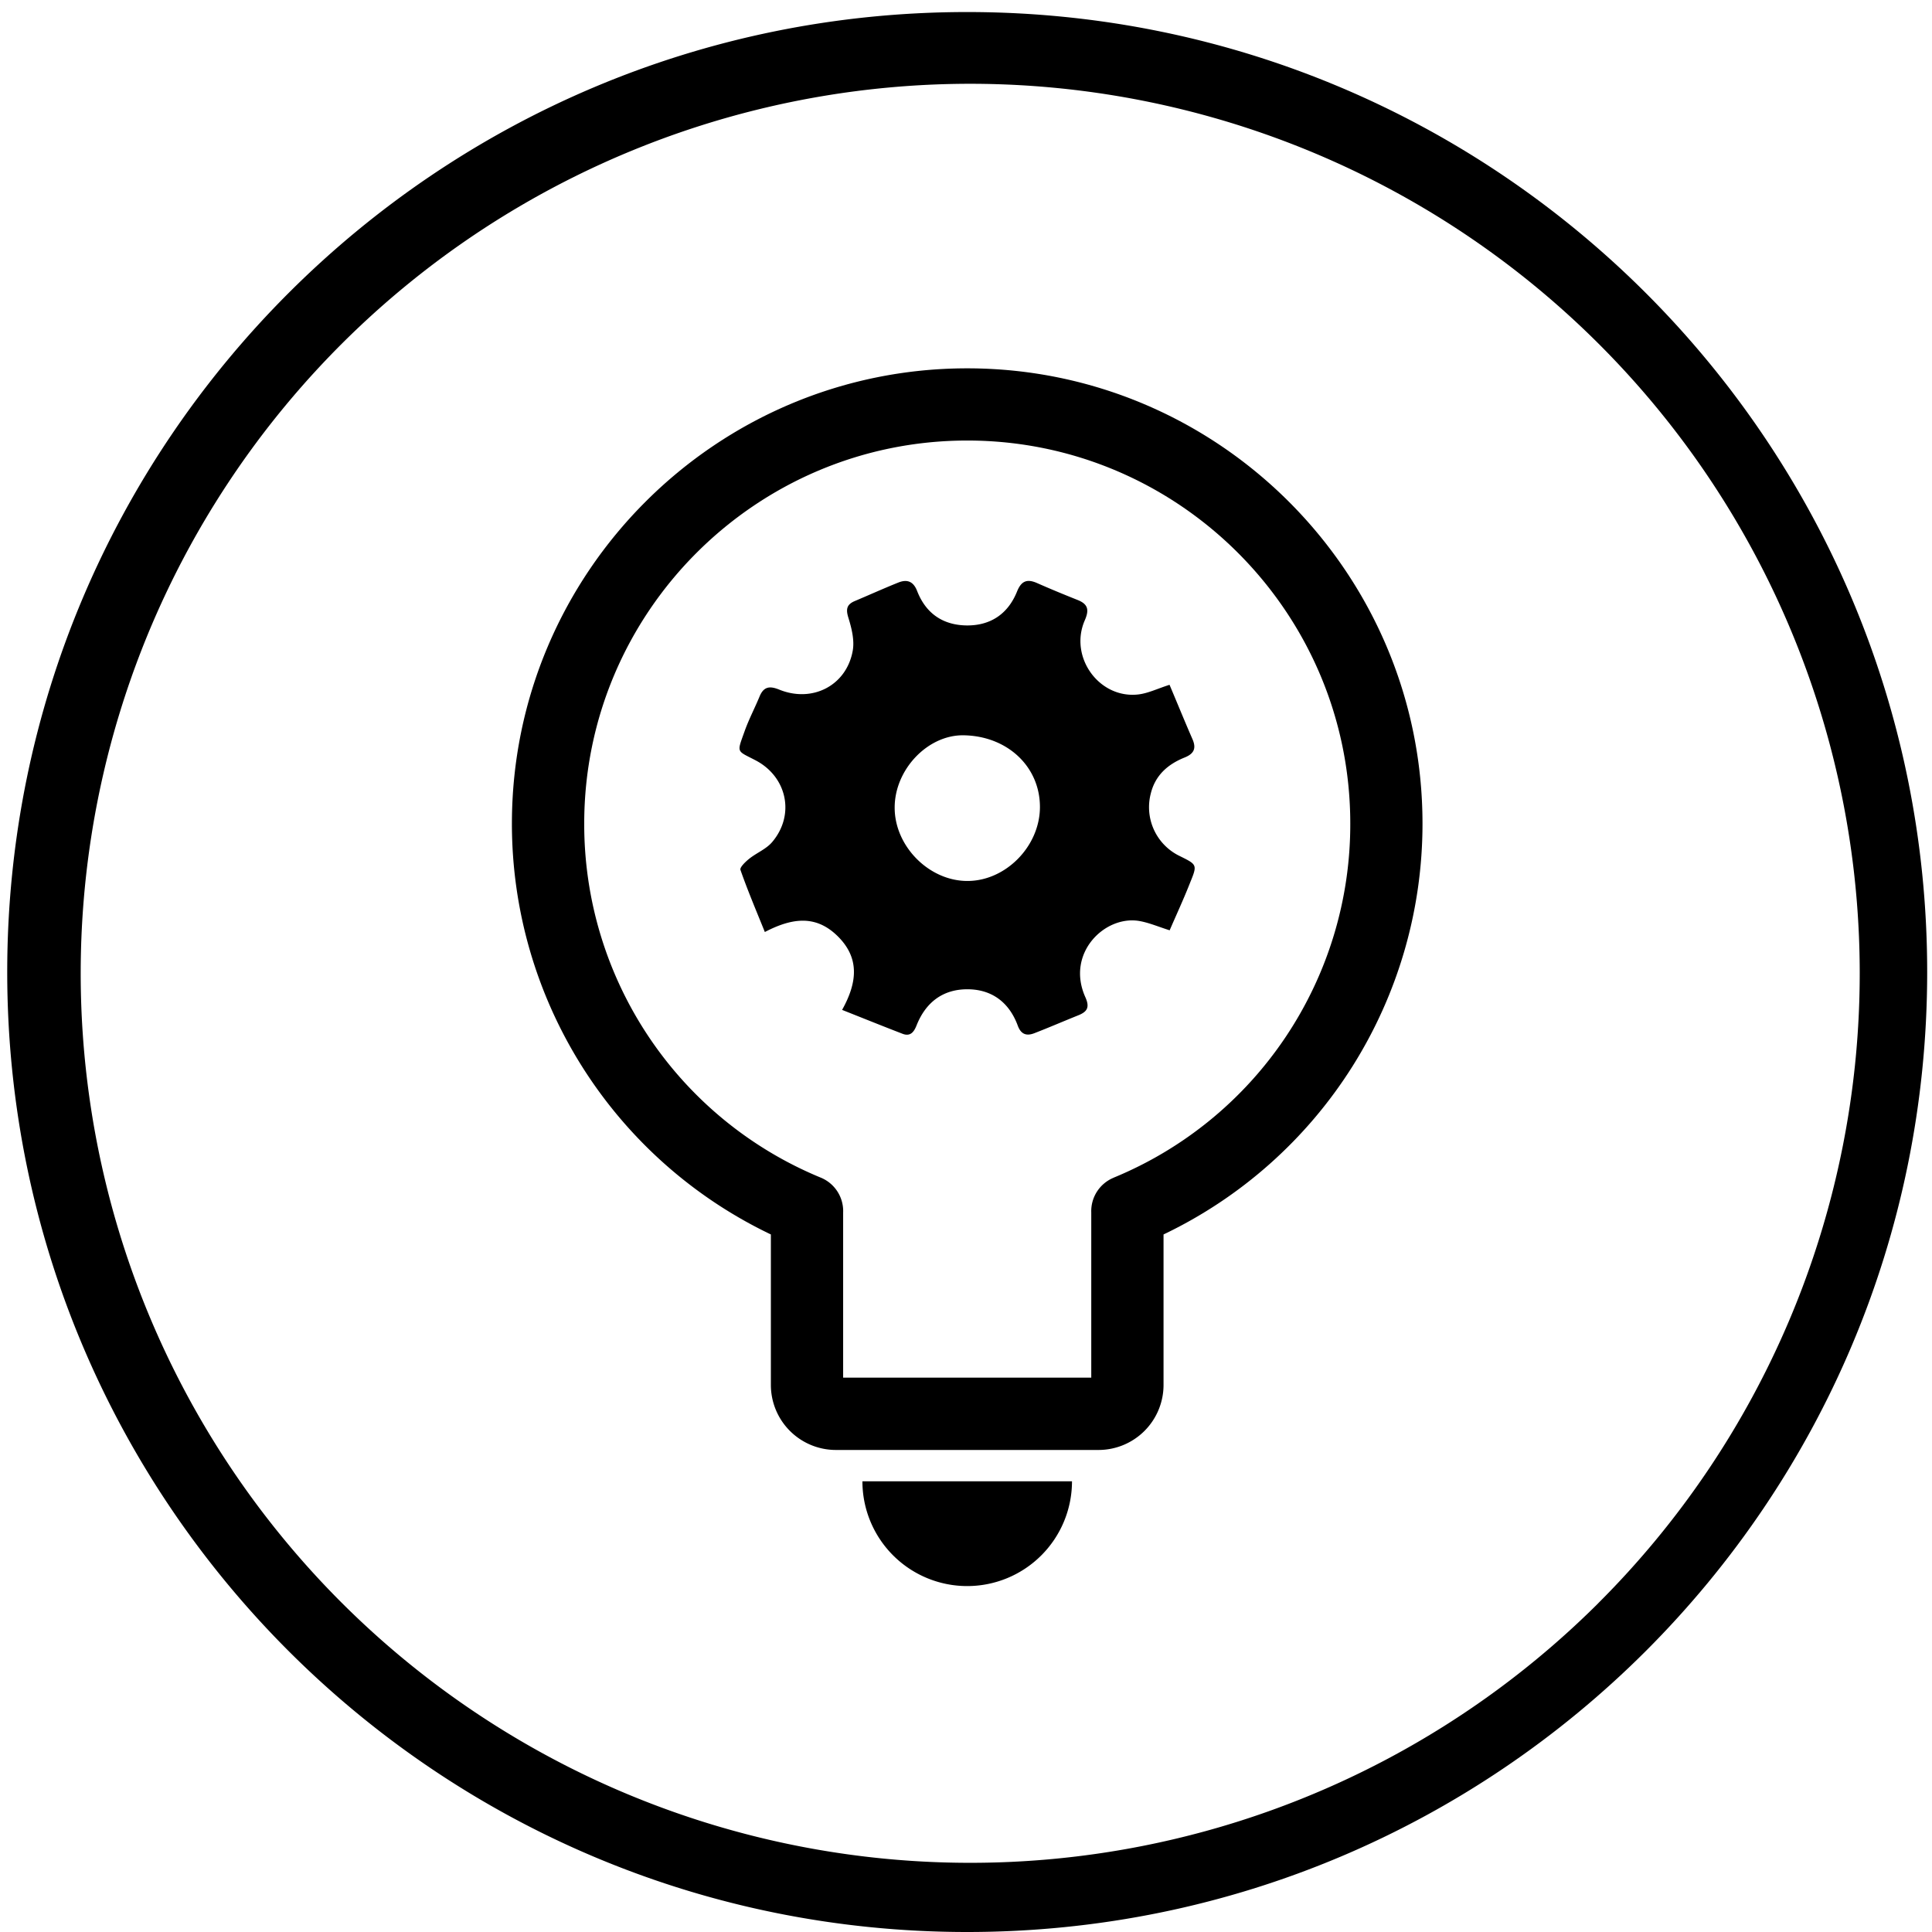
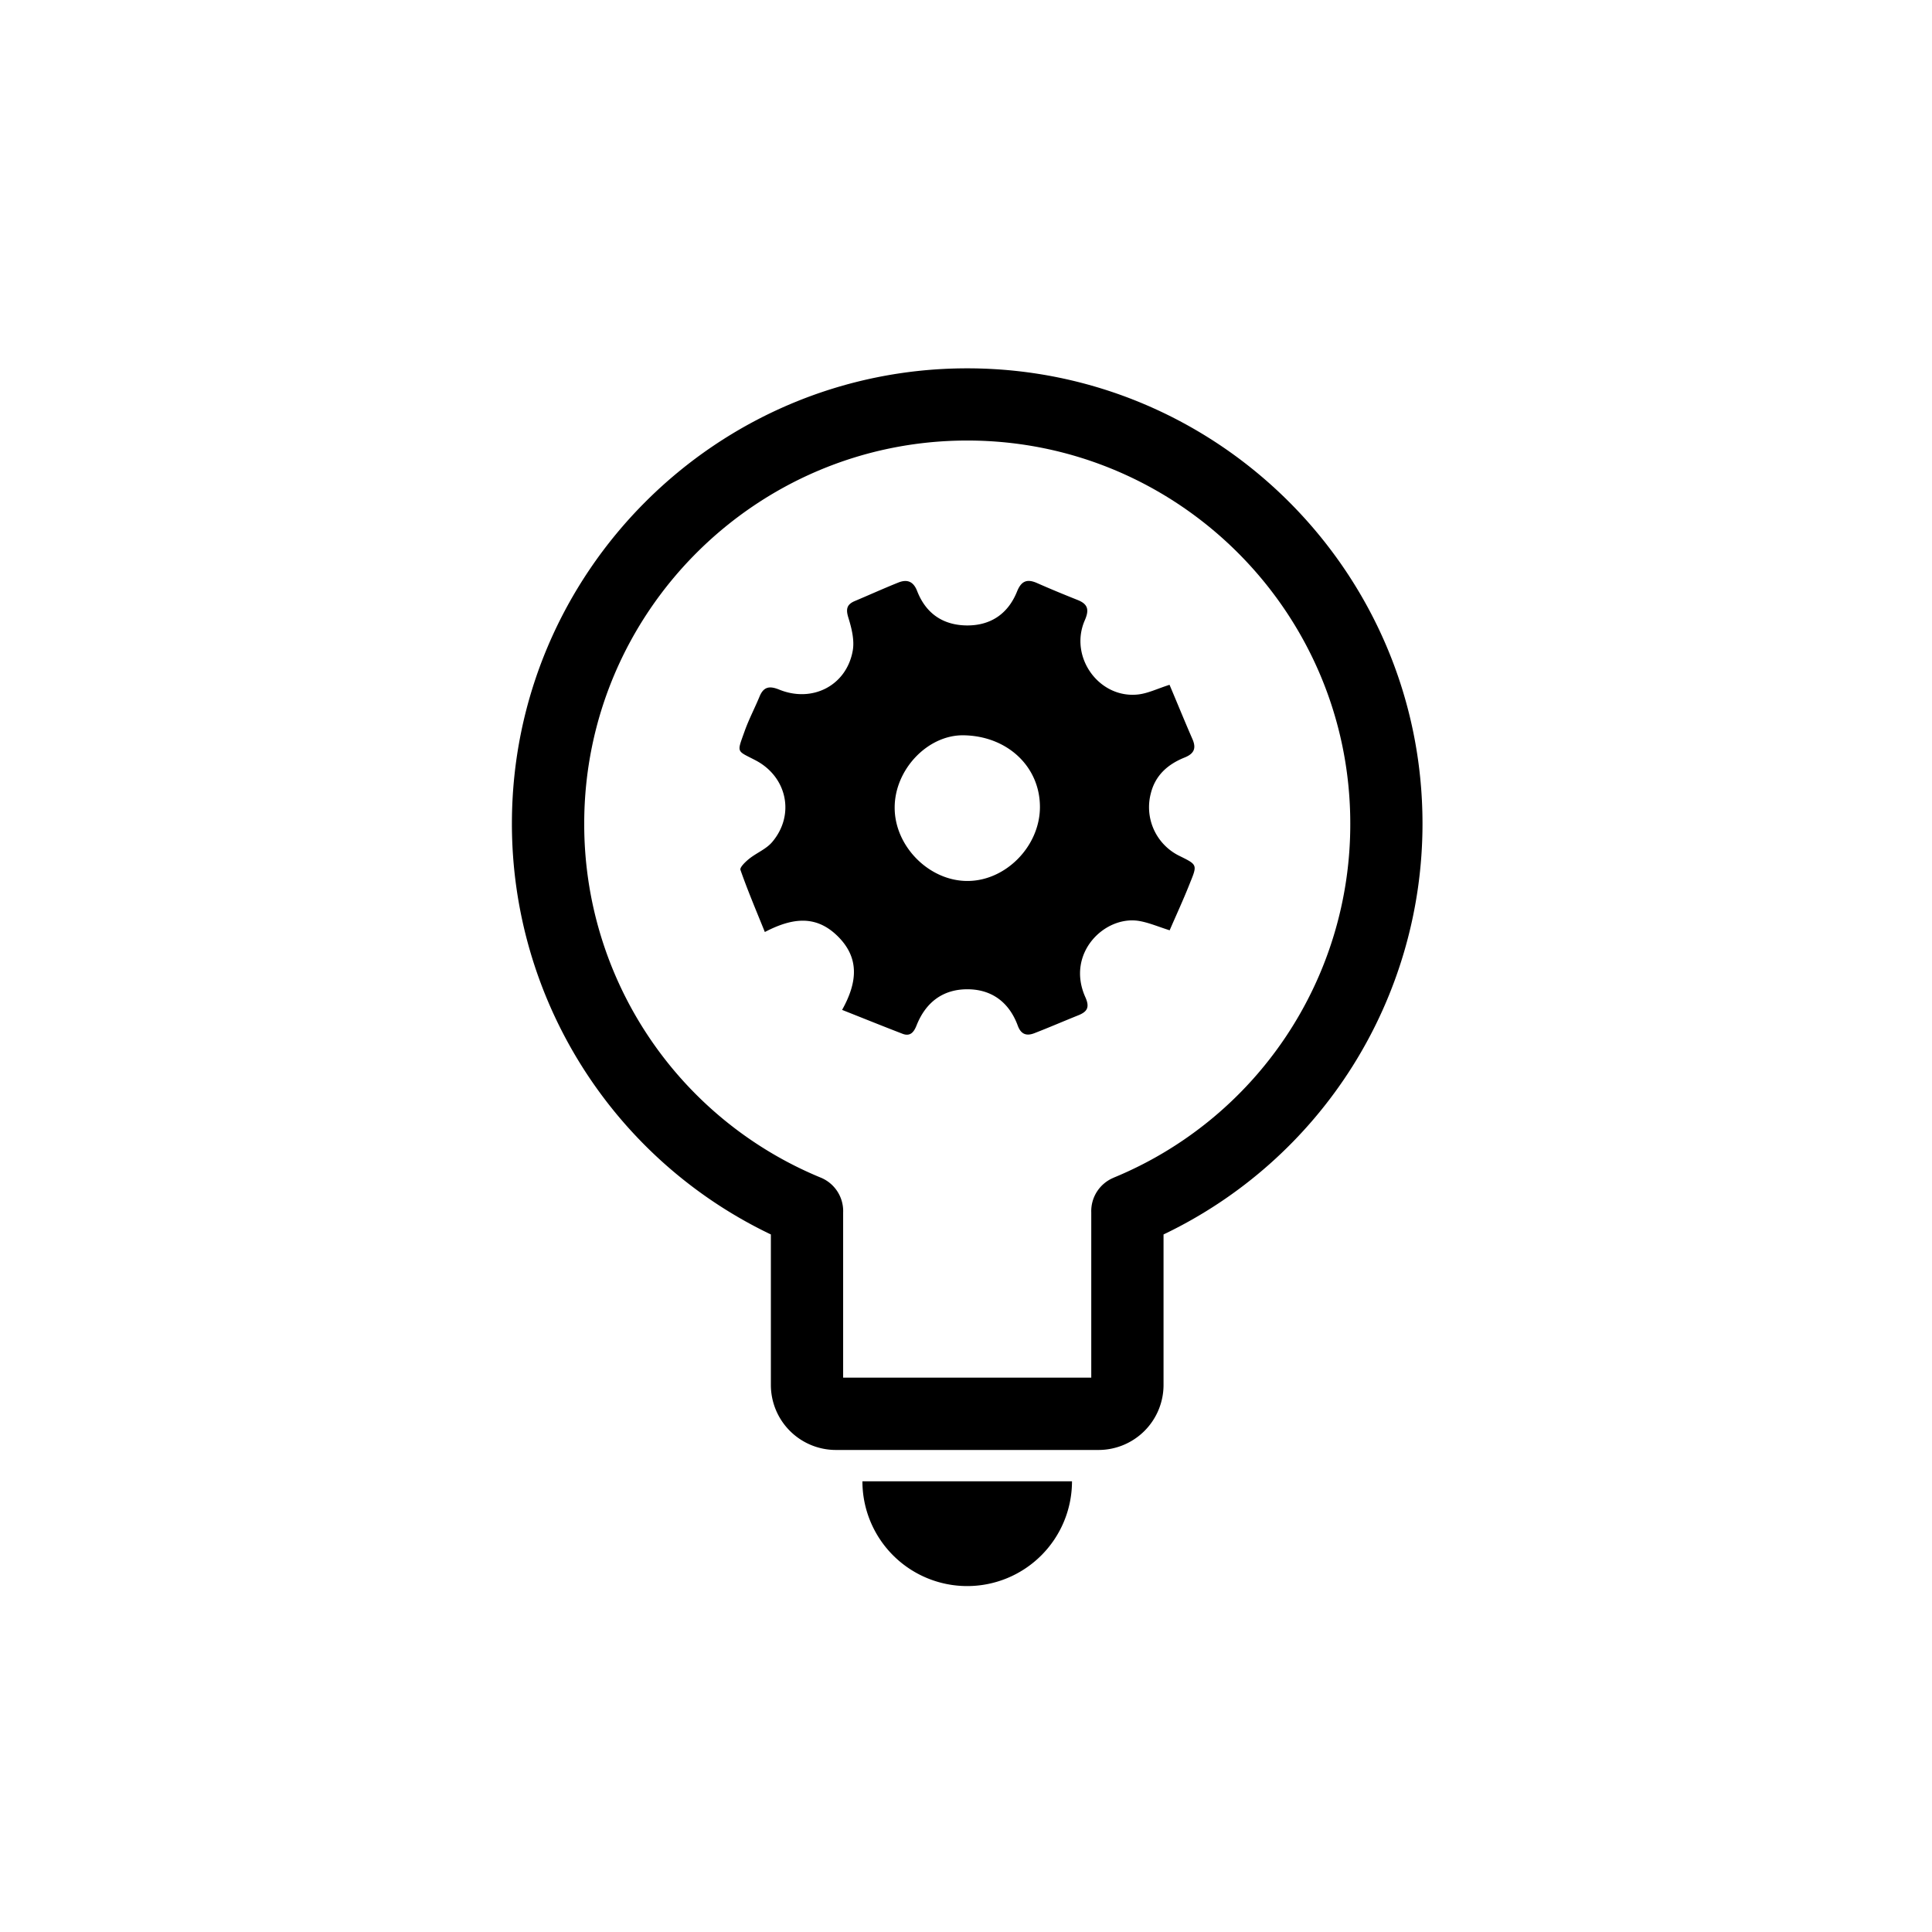
<svg xmlns="http://www.w3.org/2000/svg" t="1723430634183" class="icon" viewBox="0 0 1024 1024" version="1.1" p-id="8377" width="100" height="100">
-   <path d="M512.638 6.384C231.626 6.384 3.83 234.179 3.83 515.192S231.626 1024 512.638 1024 1021.446 796.205 1021.446 515.192 793.651 6.384 512.638 6.384z m334.524 843.306a471.461 471.461 0 1 1 101.379-150.37 471.525 471.525 0 0 1-101.404 150.37z" fill="#000000" p-id="8378" />
  <path d="M512.638 195.224c-133.056 0-241.317 108.261-241.317 241.317A241.253 241.253 0 0 0 408.579 654.287v79.749a34.474 34.474 0 0 0 34.474 34.474h139.172a34.474 34.474 0 0 0 34.474-34.474v-79.749A241.253 241.253 0 0 0 753.955 436.541c0-133.069-108.261-241.317-241.317-241.317z m77.579 429.007a19.152 19.152 0 0 0-11.823 18.437v87.525H446.883v-86.823-0.702a19.152 19.152 0 0 0-11.798-18.475 202.502 202.502 0 0 1-125.434-187.691c0-111.938 91.075-203.012 203.012-203.012s203.012 91.075 203.012 203.012a202.502 202.502 0 0 1-125.459 187.704zM512.638 840.65a55.541 55.541 0 0 0 55.541-55.541h-111.082a55.541 55.541 0 0 0 55.541 55.541z" fill="#000000" p-id="8379" />
  <path d="M625.534 453.841a28.728 28.728 0 0 1-15.59-33.274c2.388-9.717 9.091-15.513 17.875-19.05 4.903-1.954 6.384-4.737 4.239-9.691-4.15-9.499-8.069-19.152-12.181-28.869-6.384 2.043-11.338 4.482-16.471 5.107-20.786 2.451-36.938-19.803-28.447-39.287 2.426-5.567 1.736-8.58-3.83-10.789-7.188-2.86-14.351-5.809-21.425-8.938-5.324-2.362-8.389-1.162-10.649 4.456-4.673 11.632-13.7 17.952-26.226 17.99-12.768 0-22.012-6.154-26.711-18.207-1.966-5.107-5.235-6.384-9.882-4.571-7.801 3.128-15.449 6.588-23.2 9.857-4.354 1.839-4.762 4.418-3.345 8.938 1.711 5.529 3.256 11.823 2.285 17.326-3.269 18.463-21.323 27.822-38.968 20.672-5.107-2.081-8.286-1.622-10.457 3.728-2.554 6.154-5.656 12.04-7.878 18.284-4.188 11.785-4.418 10.125 5.797 15.462 16.752 8.759 21.003 28.971 8.772 43.348-3.154 3.716-8.261 5.707-12.181 8.848-1.966 1.583-5.107 4.597-4.597 5.899 3.83 10.955 8.401 21.706 12.921 32.903 14.198-7.393 26.685-9.193 38.177 1.8 12.091 11.581 11.057 24.617 2.771 39.479 11.236 4.456 21.604 8.644 32.048 12.666 4.15 1.596 6.052-0.996 7.418-4.443 4.826-12.194 13.904-19.152 26.915-19.152s22.204 6.984 26.736 19.305c1.736 4.724 4.75 5.541 8.797 3.971 7.84-3.039 15.564-6.384 23.353-9.512 4.724-1.915 6.052-4.239 3.652-9.589-10.483-23.378 10.483-43.616 28.766-40.334 5.107 0.919 9.959 3.026 15.922 4.903 3.664-8.478 7.571-16.879 10.955-25.536 3.754-9.167 3.537-9.295-5.363-13.7z m-112.832 13.087c-20.34 0-38.56-18.463-38.509-38.904 0-20.199 17.531-38.56 36.478-38.304 23.353 0.332 40.692 16.752 40.513 38.304-0.179 20.697-18.284 38.968-38.483 38.904z" fill="#000000" p-id="8380" />
</svg>